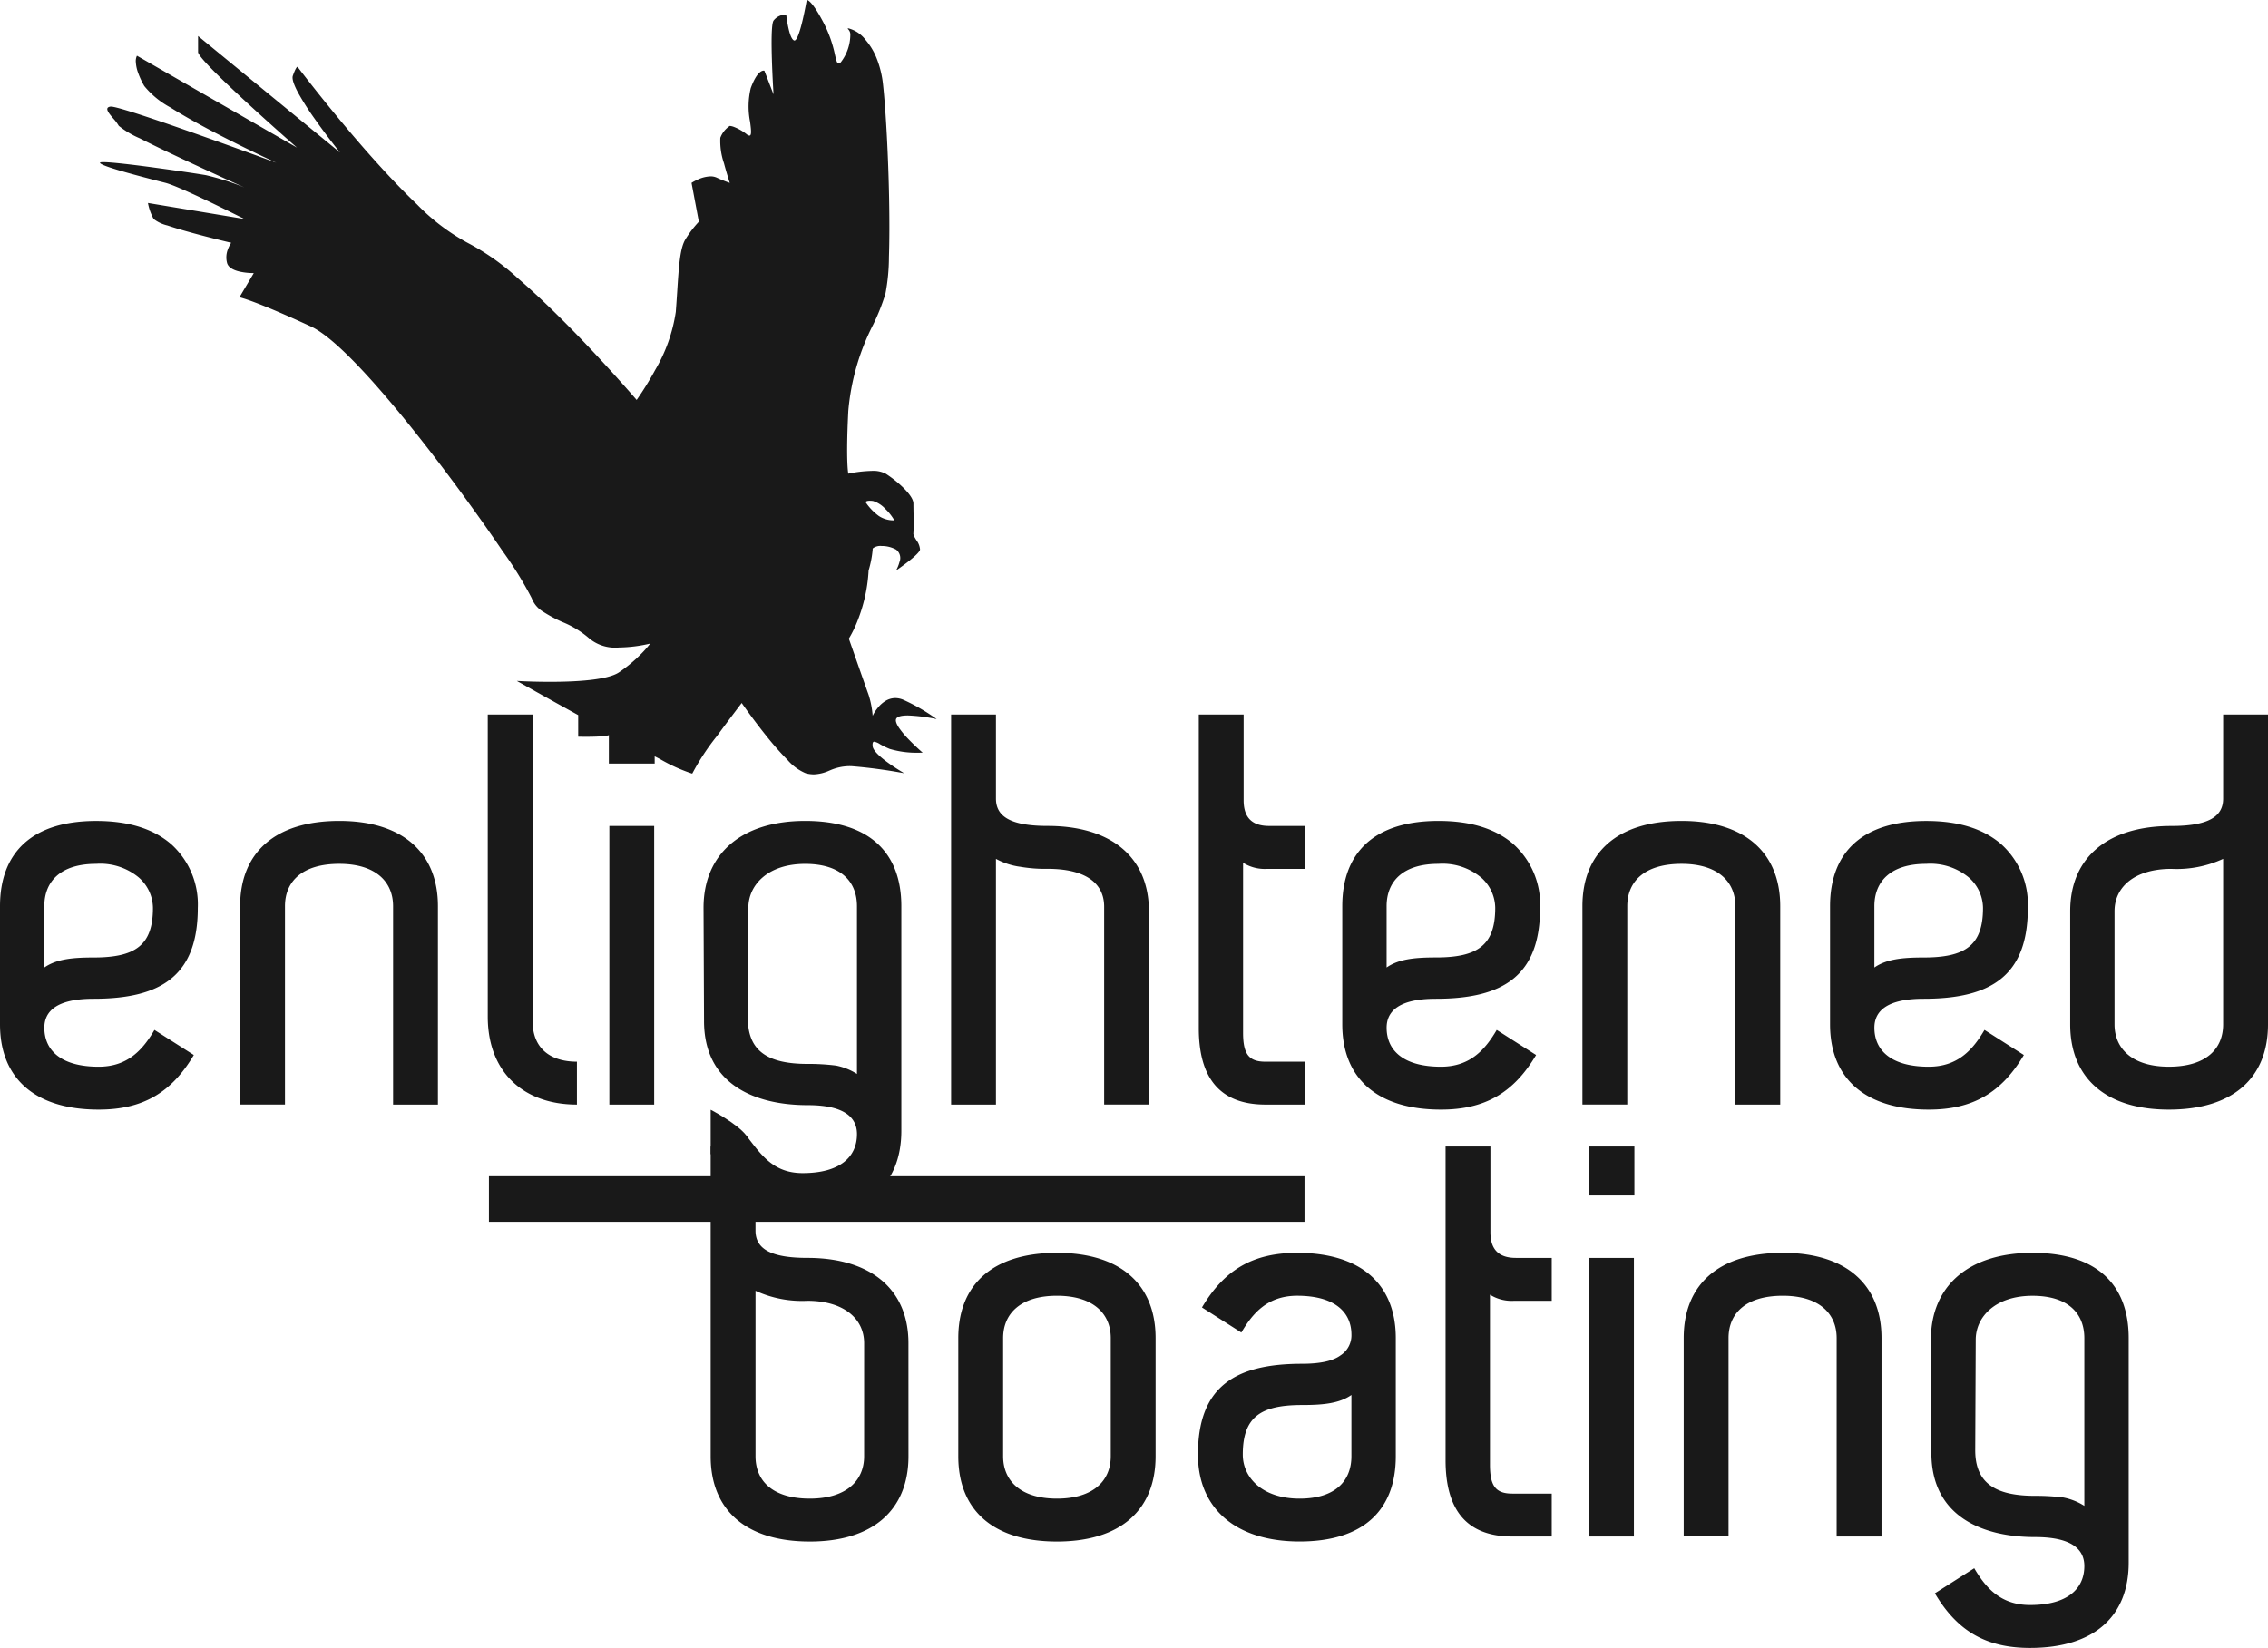
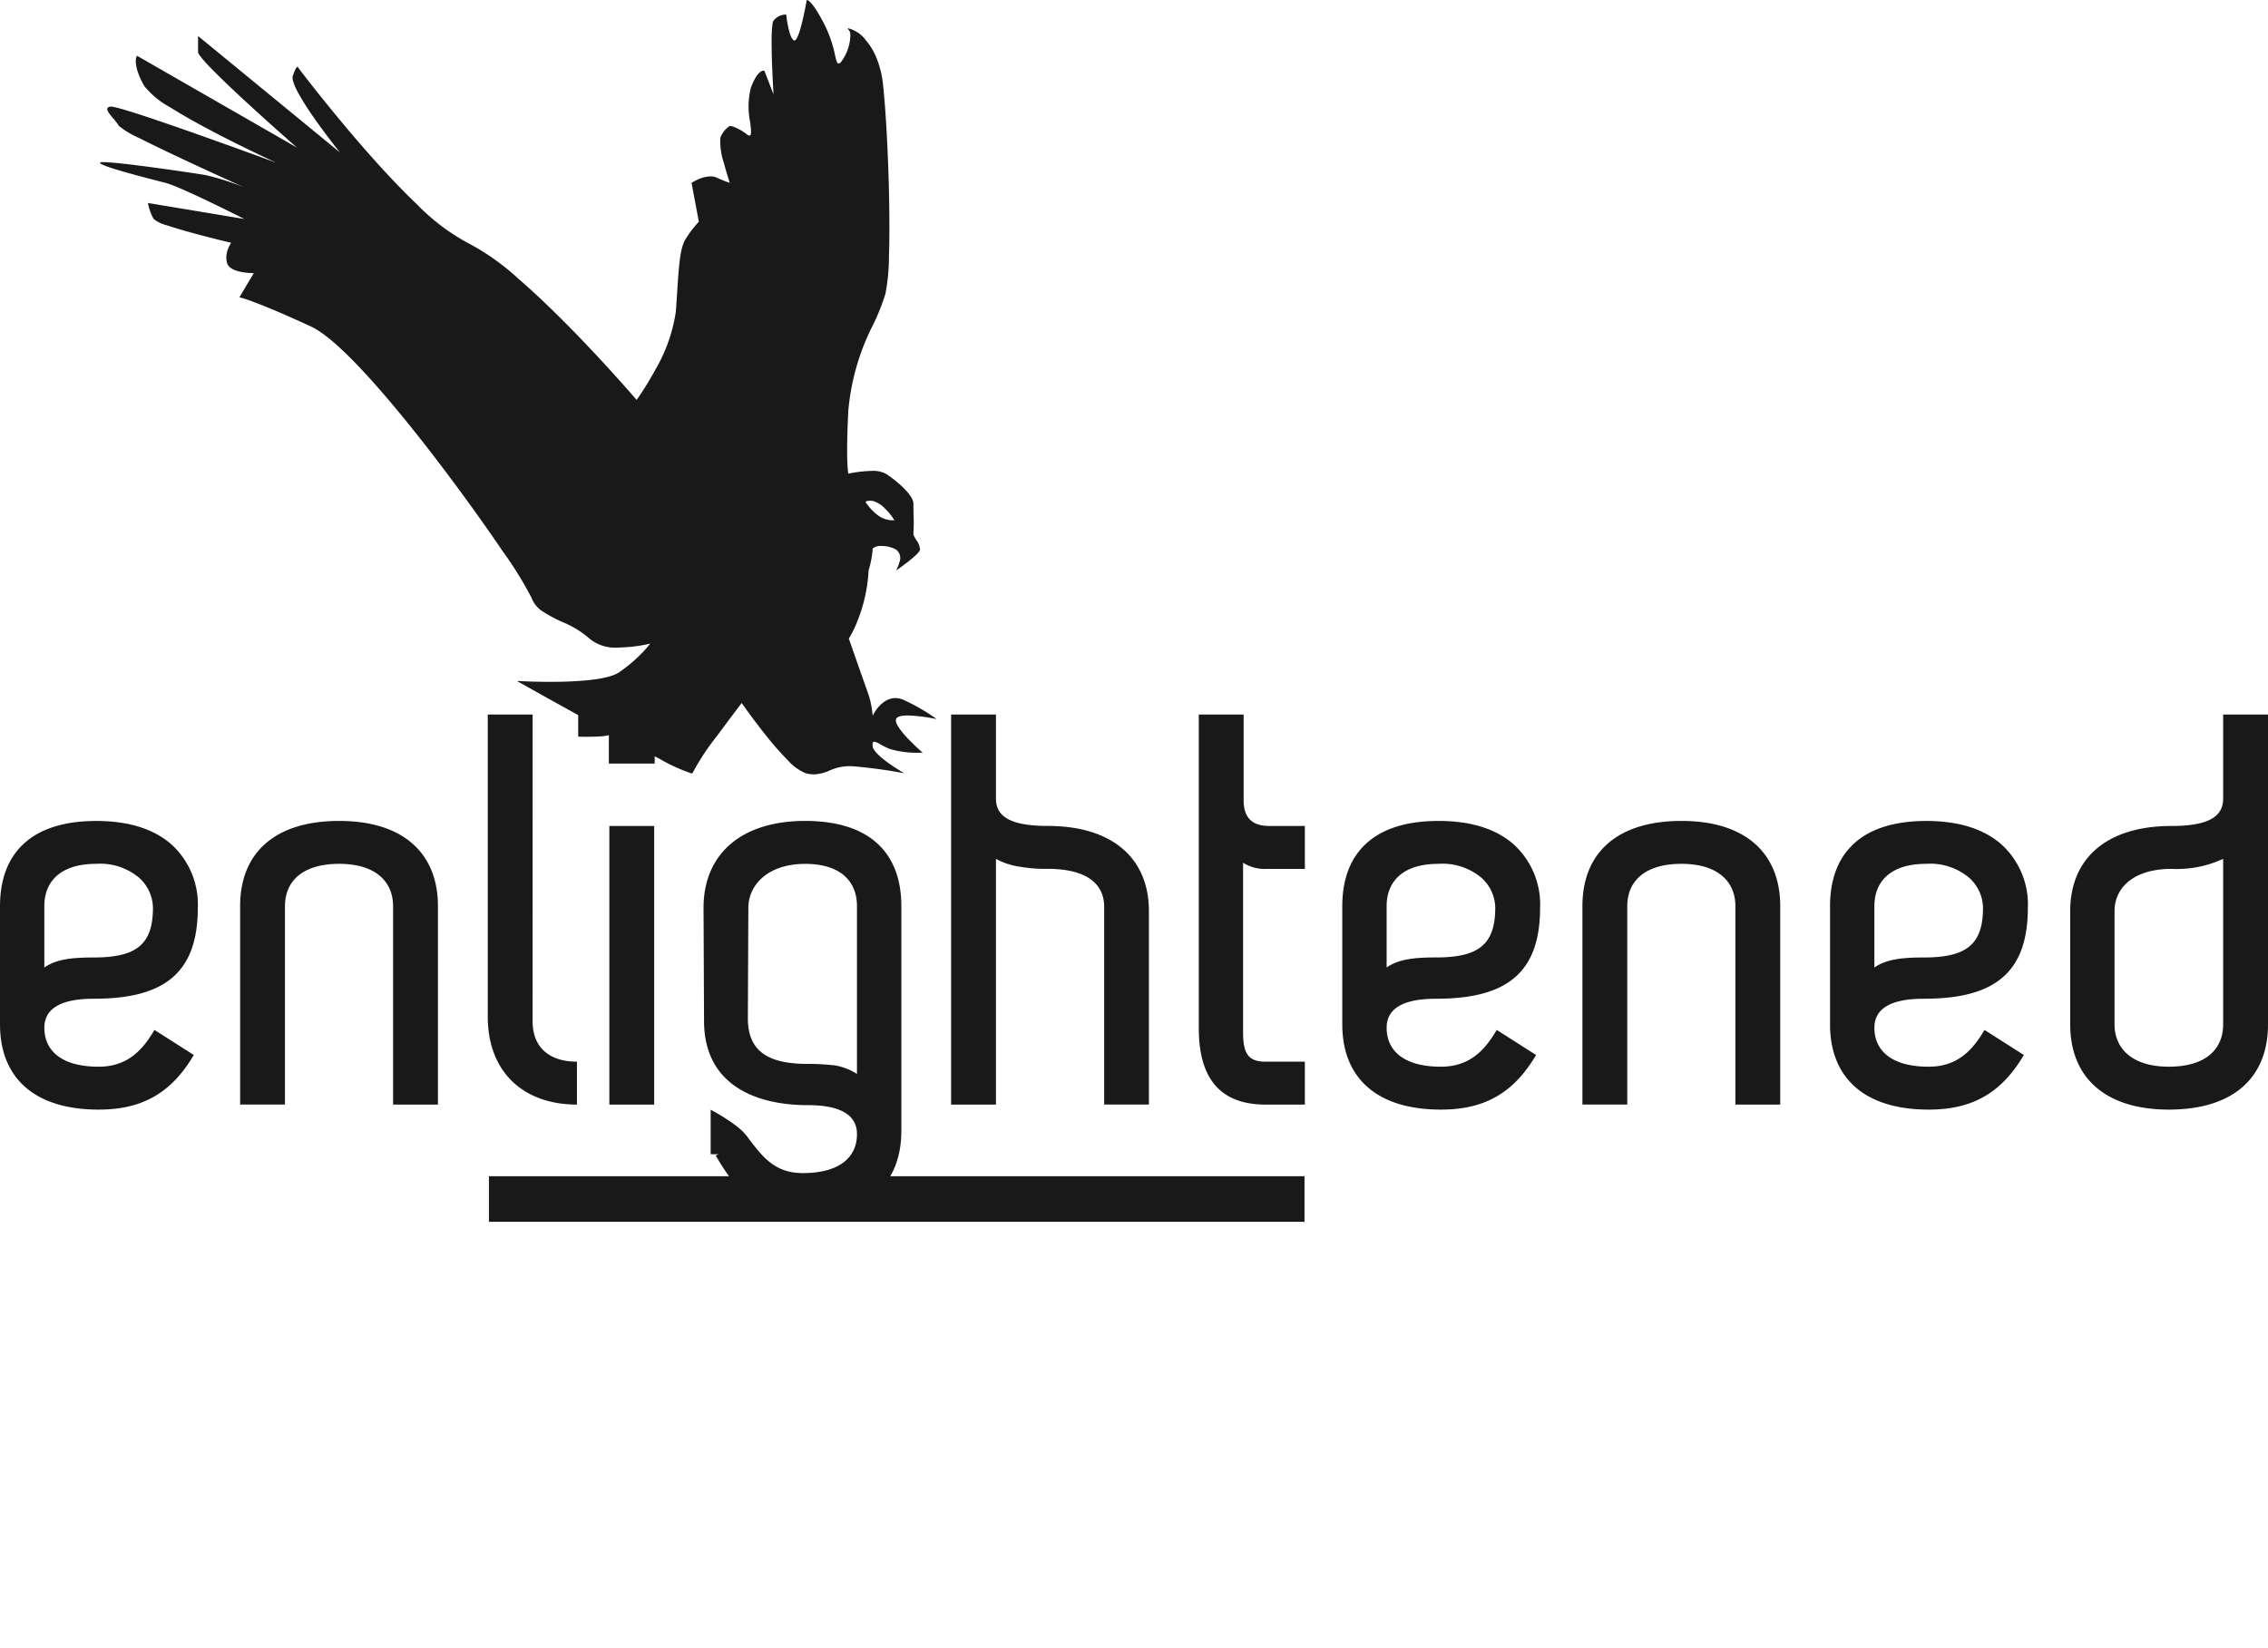
<svg xmlns="http://www.w3.org/2000/svg" width="279.23" height="202.934" viewBox="0 0 279.23 202.934">
  <g id="logo-bk" transform="translate(-287.999 -472.002)">
    <path id="Union_1" data-name="Union 1" d="M86.891,95.225a6.027,6.027,0,0,1-2.21-1.607,36.127,36.127,0,0,1-2.6-2.944c-1.657-2.056-3.057-4.076-3.071-4.1-.013.017-1.526,1.991-3.037,4.055a29.263,29.263,0,0,0-3.026,4.592q0,.038-.069.038a20.8,20.8,0,0,1-3.929-1.782c-1.6-.821-3.672-1.923-6.174-3.282-.081-.009-.109-.006-.042.039.929.619-3.854.488-3.854.488V88.066c-4.067-2.243-7.512-4.185-7.553-4.208.014,0,1.809.11,4.08.11,3.087,0,7.068-.2,8.5-1.171a18.088,18.088,0,0,0,2.85-2.4,12.592,12.592,0,0,0,.992-1.141h0a17.676,17.676,0,0,1-3.826.481,5,5,0,0,1-3.651-1.089,11.741,11.741,0,0,0-3.35-2.051,17.3,17.3,0,0,1-2.358-1.264,3.323,3.323,0,0,1-1.416-1.687,45.491,45.491,0,0,0-3.565-5.763c-2.263-3.337-4.976-7.107-7.639-10.614-4.23-5.571-11.93-15.2-15.979-17.065-7.034-3.248-8.774-3.589-8.791-3.592l1.766-2.978H18.89a8.124,8.124,0,0,1-1.62-.169c-.913-.2-1.456-.553-1.612-1.044a2.7,2.7,0,0,1,.1-1.736,3.677,3.677,0,0,1,.4-.787h-.021c-.559-.133-2.542-.608-4.563-1.158-1.349-.367-2.446-.693-3.259-.97a4.441,4.441,0,0,1-1.706-.8,6.4,6.4,0,0,1-.7-1.97l11.867,1.97c-.076-.039-7.792-3.951-9.7-4.448l-.786-.2C4.94,21.712.047,20.454,0,20.05a.027.027,0,0,1,.008-.022c.033-.037.174-.056.419-.056,1.114,0,4.148.379,6.5.7,2.687.364,5.318.761,6.11.9a30.956,30.956,0,0,1,4.739,1.513l-.055-.025c-1.2-.544-4.351-1.969-7.519-3.458-2.215-1.041-4-1.9-5.3-2.567A11.131,11.131,0,0,1,2.319,15.5a5.274,5.274,0,0,0-.666-.89c-.414-.486-.843-.989-.735-1.268.044-.115.173-.185.394-.214h.047c.821,0,6.313,1.882,10.776,3.461,4.744,1.678,9.425,3.4,9.581,3.46l-.015-.007c-.641-.3-4.017-1.861-7.524-3.694-2.247-1.174-4.1-2.224-5.517-3.12A10.631,10.631,0,0,1,5.46,10.6a9.653,9.653,0,0,1-.8-1.735A4.474,4.474,0,0,1,4.421,7.71a1.521,1.521,0,0,1,.133-.845l19.7,11.314-.033-.029c-.754-.662-3.42-3.011-6.056-5.438-1.768-1.627-3.176-2.971-4.186-3.993-1.263-1.278-1.9-2.055-1.9-2.309V4.439L29.555,18.784l-.011-.013c-.278-.347-1.732-2.175-3.1-4.127a33.883,33.883,0,0,1-2.024-3.175c-.574-1.061-.8-1.779-.675-2.135.321-.907.492-1.1.578-1.1.062,0,.081.1.081.1.034.046,3.5,4.63,7.8,9.585,2.519,2.9,4.82,5.342,6.84,7.263A25.727,25.727,0,0,0,45.253,29.9a29.086,29.086,0,0,1,6.2,4.372c2.018,1.738,4.316,3.927,6.832,6.5,4.268,4.374,7.756,8.441,7.791,8.482a38.783,38.783,0,0,0,2.279-3.688,19.866,19.866,0,0,0,2.54-7.149c.07-.924.125-1.763.178-2.575.209-3.2.348-5.315,1.029-6.4a13.16,13.16,0,0,1,1.632-2.134l-.9-4.786h0a6.045,6.045,0,0,1,.747-.4,4.1,4.1,0,0,1,1.589-.4,1.812,1.812,0,0,1,.735.143,15.8,15.8,0,0,0,1.632.658V22.51c-.093-.286-.42-1.306-.709-2.4a8.475,8.475,0,0,1-.452-3.14,3,3,0,0,1,.714-1.094,2.783,2.783,0,0,1,.452-.368,2.024,2.024,0,0,1,.553.14,6.121,6.121,0,0,1,1.545.9.592.592,0,0,0,.318.152.144.144,0,0,0,.113-.05c.157-.178.076-.826-.028-1.645a9.609,9.609,0,0,1,.081-4.152C80.84,8.907,81.472,8.7,81.711,8.7a.266.266,0,0,1,.092.013l1.125,2.915V11.6c-.033-.52-.144-2.361-.2-4.222-.062-1.985-.078-4.436.205-4.84a1.925,1.925,0,0,1,1.53-.741h.026c0,.006.079.743.24,1.509.147.7.393,1.562.734,1.68a.128.128,0,0,0,.042.007c.338,0,.732-1.356,1-2.493.291-1.22.5-2.441.512-2.493h.019c.1,0,.692.145,2.156,3a15.226,15.226,0,0,1,1.3,3.752c.154.665.247,1.066.45,1.066a.44.44,0,0,0,.268-.155,5.613,5.613,0,0,0,1.172-3.339.939.939,0,0,0-.246-.706c-.053-.043-.076-.079-.068-.1s.035-.03.081-.03a3.859,3.859,0,0,1,2.117,1.43,7.926,7.926,0,0,1,1.31,2.141,12.1,12.1,0,0,1,.839,3.406c.349,3.233.648,8.867.744,14.019.051,2.734.044,5.209-.022,7.158a24.239,24.239,0,0,1-.432,4.531,26.1,26.1,0,0,1-1.494,3.767,28.732,28.732,0,0,0-3.077,10.649c-.323,6.378,0,7.723,0,7.736h0A15.821,15.821,0,0,1,95,57.992a3.393,3.393,0,0,1,1.711.326,13.9,13.9,0,0,1,2.163,1.712c.582.568,1.276,1.372,1.276,1.978,0,.35.008.8.017,1.282h0a22.343,22.343,0,0,1-.017,2.372c-.038.2.154.514.357.85a2.209,2.209,0,0,1,.459,1.167c-.042.322-.843,1.007-1.508,1.525-.717.558-1.44,1.052-1.447,1.057a4.534,4.534,0,0,0,.422-1.044,1.3,1.3,0,0,0-.422-1.538,3.673,3.673,0,0,0-1.777-.439,1.539,1.539,0,0,0-1.05.268.206.206,0,0,0-.052.171,12.926,12.926,0,0,1-.5,2.582,19.326,19.326,0,0,1-.489,3.421,19.65,19.65,0,0,1-.824,2.649A14.6,14.6,0,0,1,92.2,78.65c.018.051,2.039,5.829,2.433,6.919a11.325,11.325,0,0,1,.5,2.576h0a5.2,5.2,0,0,1,.722-1.086,3.613,3.613,0,0,1,.875-.749,2.325,2.325,0,0,1,1.192-.34,2.587,2.587,0,0,1,1.1.261,23.635,23.635,0,0,1,3.994,2.326,20.754,20.754,0,0,0-3.547-.448c-.86,0-1.35.151-1.455.448-.081.23.041.59.362,1.072A10.885,10.885,0,0,0,99.515,91c.857.9,1.765,1.683,1.774,1.691h-.016c-.053,0-.214.006-.45.006a11.576,11.576,0,0,1-3.572-.461,8.926,8.926,0,0,1-1.2-.582,2.027,2.027,0,0,0-.724-.315.168.168,0,0,0-.13.052c-.068.074-.09.232-.067.5.051.6,1.105,1.474,1.981,2.1.944.677,1.9,1.227,1.907,1.232a63.377,63.377,0,0,0-6.411-.864c-.116-.007-.231-.01-.344-.01a6.124,6.124,0,0,0-2.351.505L89.8,94.9l-.018.007a5.042,5.042,0,0,1-1.894.457,3.916,3.916,0,0,1-1-.139Zm7.365-33.392A6.854,6.854,0,0,0,95.9,63.55a3.262,3.262,0,0,0,1.753.531c.092,0,.147,0,.147,0a6.062,6.062,0,0,0-1.108-1.408,3.424,3.424,0,0,0-1.51-.975,3.1,3.1,0,0,0-.4-.03c-.482,0-.526.168-.527.17Z" transform="translate(300.306 471.999)" fill="#191919" />
    <g id="Group_1" data-name="Group 1" transform="translate(288 559.995)">
      <path id="Path_6" data-name="Path 6" d="M388.846,1293.52v-5.472s3.3,1.709,4.424,3.211c1.593,2.541-.944,1.524-.57,1.773C393.629,1293.65,388.846,1293.52,388.846,1293.52Z" transform="translate(-301.351 -1239.381)" fill="#191919" />
      <path id="Path_4" data-name="Path 4" d="M27.551-74.313c-2.208-1.921-5.275-2.882-9.263-2.882-7.913,0-11.839,3.911-11.839,10.5V-52.15c0,6.587,4.233,10.5,12.146,10.5,5.4,0,8.956-2.058,11.716-6.724l-4.846-3.088c-1.411,2.4-3.251,4.529-6.87,4.529-4.6,0-6.686-1.99-6.686-4.8,0-2.127,1.656-3.568,6.073-3.568,8.342,0,12.82-2.882,12.82-11.184a9.989,9.989,0,0,0-3.251-7.828ZM23.5-70.264a5.053,5.053,0,0,1,1.779,3.774c0,4.6-2.147,6.107-7.3,6.107-2.638,0-4.6.206-6.073,1.235V-66.7c0-3.019,1.963-5.215,6.38-5.215A7.417,7.417,0,0,1,23.5-70.264Zm31.345,28h5.521V-66.7c0-6.587-4.355-10.5-12.146-10.5-7.913,0-12.207,3.911-12.207,10.5v24.427h5.521V-66.7c0-3.019,2.086-5.215,6.686-5.215,4.478,0,6.625,2.2,6.625,5.215ZM72.024-90.3H66.5v37.19c0,6.862,4.417,10.841,10.98,10.841v-5.283c-3.128,0-5.459-1.51-5.459-5.009ZM86.991-42.269V-76.577h-5.52v34.308Zm.061-41.993V-90.3H81.409v6.038ZM105.884-42.2c4.417,0,6.073,1.441,6.073,3.568,0,2.813-2.086,4.8-6.686,4.8-3.619,0-5.092-2.25-6.87-4.529l-3.827,2.39c2.76,4.666,5.3,7.422,10.7,7.422,7.913,0,12.146-3.911,12.146-10.5V-66.7c0-6.587-3.926-10.5-11.839-10.5S93.067-73.083,93.067-66.5l.061,13.929C93.125-44.808,99.321-42.2,105.884-42.2Zm3.5-4.872a26.964,26.964,0,0,0-3.5-.206c-4.907,0-7.361-1.578-7.361-5.626l.061-13.586c0-2.813,2.392-5.421,6.993-5.421,4.417,0,6.38,2.2,6.38,5.215v20.653a7.474,7.474,0,0,0-2.576-1.029Zm22.574-24.5a18.27,18.27,0,0,0,3.5.274c4.478,0,6.932,1.647,6.932,4.666v24.359h5.51v-23.81c0-6.656-4.662-10.5-12.452-10.5-4.478,0-6.38-1.1-6.38-3.362V-90.3h-5.521v48.031h5.521v-30.26a8.66,8.66,0,0,0,2.886.961Zm30.732-5.009c-2.086,0-3.128-1.029-3.128-3.156V-90.3h-5.521v38.631c0,6.038,2.515,9.4,8.22,9.4H167.1v-5.283h-4.846c-2.024,0-2.76-.892-2.76-3.568V-72.048a5.037,5.037,0,0,0,2.944.755H167.1v-5.283Zm30.119,2.264c-2.208-1.921-5.275-2.882-9.263-2.882-7.913,0-11.839,3.911-11.839,10.5V-52.15c0,6.587,4.233,10.5,12.146,10.5,5.4,0,8.956-2.058,11.716-6.724l-4.846-3.088c-1.411,2.4-3.251,4.529-6.87,4.529-4.6,0-6.686-1.99-6.686-4.8,0-2.127,1.656-3.568,6.073-3.568,8.342,0,12.82-2.882,12.82-11.184a9.989,9.989,0,0,0-3.255-7.828Zm-4.049,4.048a5.053,5.053,0,0,1,1.779,3.774c0,4.6-2.147,6.107-7.3,6.107-2.638,0-4.6.206-6.073,1.235V-66.7c0-3.019,1.963-5.215,6.38-5.215a7.417,7.417,0,0,1,5.211,1.651Zm31.345,28h5.521V-66.7c0-6.587-4.355-10.5-12.146-10.5-7.913,0-12.207,3.911-12.207,10.5v24.427h5.521V-66.7c0-3.019,2.086-5.215,6.686-5.215,4.478,0,6.625,2.2,6.625,5.215Zm32.756-32.043c-2.208-1.921-5.275-2.882-9.263-2.882-7.913,0-11.839,3.911-11.839,10.5V-52.15c0,6.587,4.233,10.5,12.146,10.5,5.4,0,8.956-2.058,11.716-6.724l-4.846-3.088c-1.411,2.4-3.251,4.529-6.87,4.529-4.6,0-6.686-1.99-6.686-4.8,0-2.127,1.656-3.568,6.073-3.568,8.342,0,12.82-2.882,12.82-11.184a9.99,9.99,0,0,0-3.254-7.828Zm-4.049,4.048a5.053,5.053,0,0,1,1.779,3.774c0,4.6-2.147,6.107-7.3,6.107-2.638,0-4.6.206-6.073,1.235V-66.7c0-3.019,1.963-5.215,6.38-5.215a7.418,7.418,0,0,1,5.212,1.651Zm31.345-9.675c0,2.264-1.9,3.362-6.379,3.362-7.79,0-12.452,3.842-12.452,10.5V-52.15c0,6.587,4.355,10.5,12.146,10.5,7.913,0,12.207-3.911,12.207-10.5V-90.3h-5.521Zm0,27.789c0,3.019-2.086,5.215-6.686,5.215-4.478,0-6.686-2.2-6.686-5.215V-66.079c0-3.019,2.515-5.215,6.993-5.215a13.662,13.662,0,0,0,6.379-1.235Z" transform="translate(-6.45 90.3)" fill="#191919" />
    </g>
    <rect id="Rectangle_2" data-name="Rectangle 2" width="100.411" height="5.613" transform="translate(348.195 616.849)" fill="#191919" />
-     <path id="Path_5" data-name="Path 5" d="M30.8-66.079c0-6.656-4.662-10.5-12.452-10.5-4.478,0-6.38-1.1-6.38-3.362V-88.4L6.45-90.3v38.15c0,6.587,4.294,10.5,12.207,10.5,7.79,0,12.146-3.911,12.146-10.5ZM25.343-52.15c0,3.019-2.208,5.215-6.686,5.215-4.6,0-6.686-2.2-6.686-5.215V-72.529a13.662,13.662,0,0,0,6.38,1.235c4.478,0,6.993,2.2,6.993,5.215ZM61.228-66.7c0-6.587-4.294-10.5-12.146-10.5-7.913,0-12.146,3.911-12.146,10.5v14.55c0,6.587,4.233,10.5,12.146,10.5,7.852,0,12.146-3.911,12.146-10.5ZM55.707-52.15c0,3.019-2.147,5.215-6.625,5.215s-6.625-2.2-6.625-5.215V-66.7c0-3.019,2.147-5.215,6.625-5.215s6.625,2.2,6.625,5.215ZM83.986-64.569c-.92.686-2.515,1.029-4.723,1.029-8.342,0-12.82,2.882-12.82,11.184,0,6.587,4.6,10.7,12.514,10.7S90.8-45.567,90.8-52.156V-66.7c0-6.587-4.233-10.5-12.146-10.5-5.4,0-8.956,2.058-11.716,6.724l4.846,3.088c1.411-2.4,3.251-4.529,6.87-4.529,4.6,0,6.686,1.99,6.686,4.8A2.928,2.928,0,0,1,83.986-64.569Zm-4.723,6.107c2.638,0,4.6-.206,6.073-1.235v7.548c0,3.019-1.963,5.215-6.379,5.215-4.6,0-6.993-2.607-6.993-5.421,0-4.6,2.146-6.107,7.3-6.107Zm26.315-18.115c-2.086,0-3.128-1.029-3.128-3.156V-90.3H96.929v38.631c0,6.038,2.515,9.4,8.22,9.4H110v-5.283h-4.846c-2.024,0-2.76-.892-2.76-3.568V-72.048a5.037,5.037,0,0,0,2.944.755H110v-5.283Zm14.538,34.308V-76.577H114.6v34.308Zm.061-41.993V-90.3h-5.643v6.038Zm24.9,41.993H150.6V-66.7c0-6.587-4.355-10.5-12.146-10.5-7.913,0-12.207,3.911-12.207,10.5v24.427h5.521V-66.7c0-3.019,2.086-5.215,6.686-5.215,4.478,0,6.625,2.2,6.625,5.215ZM169.5-42.2c4.417,0,6.073,1.441,6.073,3.568,0,2.813-2.086,4.8-6.686,4.8-3.619,0-5.459-2.127-6.87-4.529l-4.846,3.088c2.76,4.666,6.318,6.724,11.716,6.724,7.913,0,12.146-3.911,12.146-10.5V-66.7c0-6.587-3.926-10.5-11.839-10.5S156.68-73.083,156.68-66.5l.061,13.929C156.736-44.808,162.932-42.2,169.5-42.2Zm3.5-4.872a26.966,26.966,0,0,0-3.5-.206c-4.907,0-7.361-1.578-7.361-5.626L162.2-66.49c0-2.813,2.392-5.421,6.993-5.421,4.417,0,6.38,2.2,6.38,5.215v20.653a7.474,7.474,0,0,0-2.581-1.029Z" transform="translate(369.045 703.485)" fill="#191919" />
  </g>
</svg>